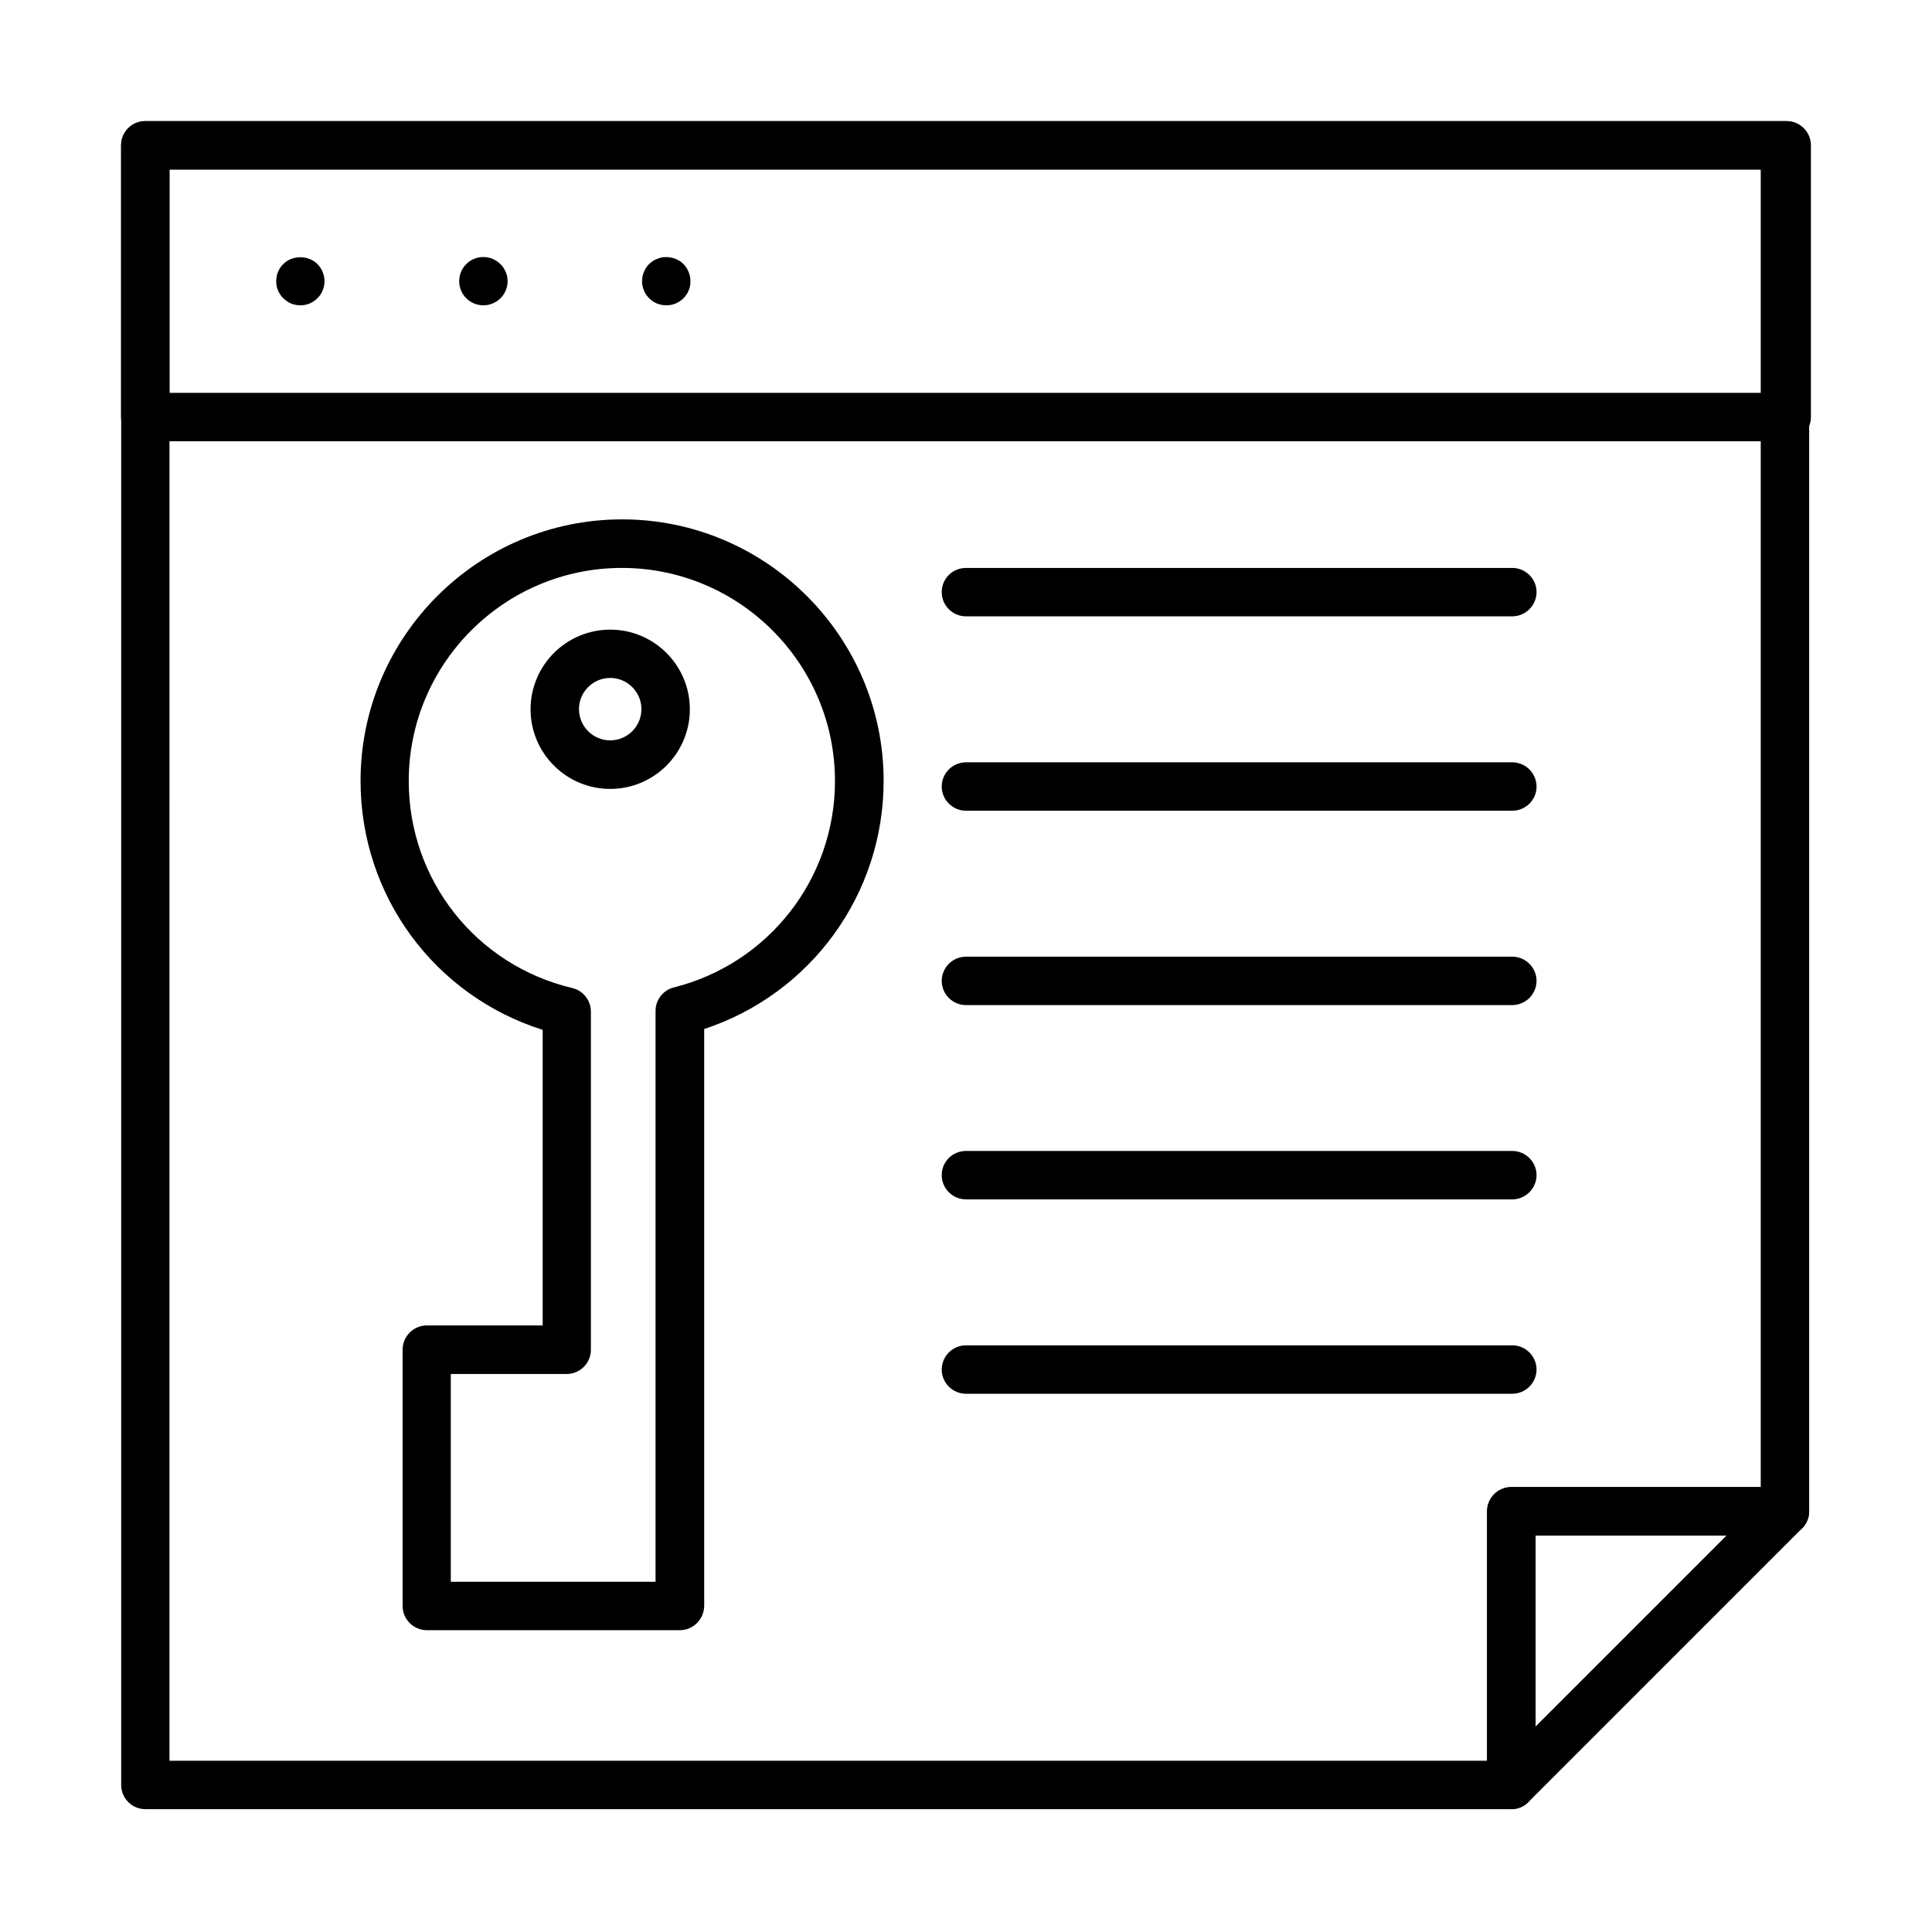
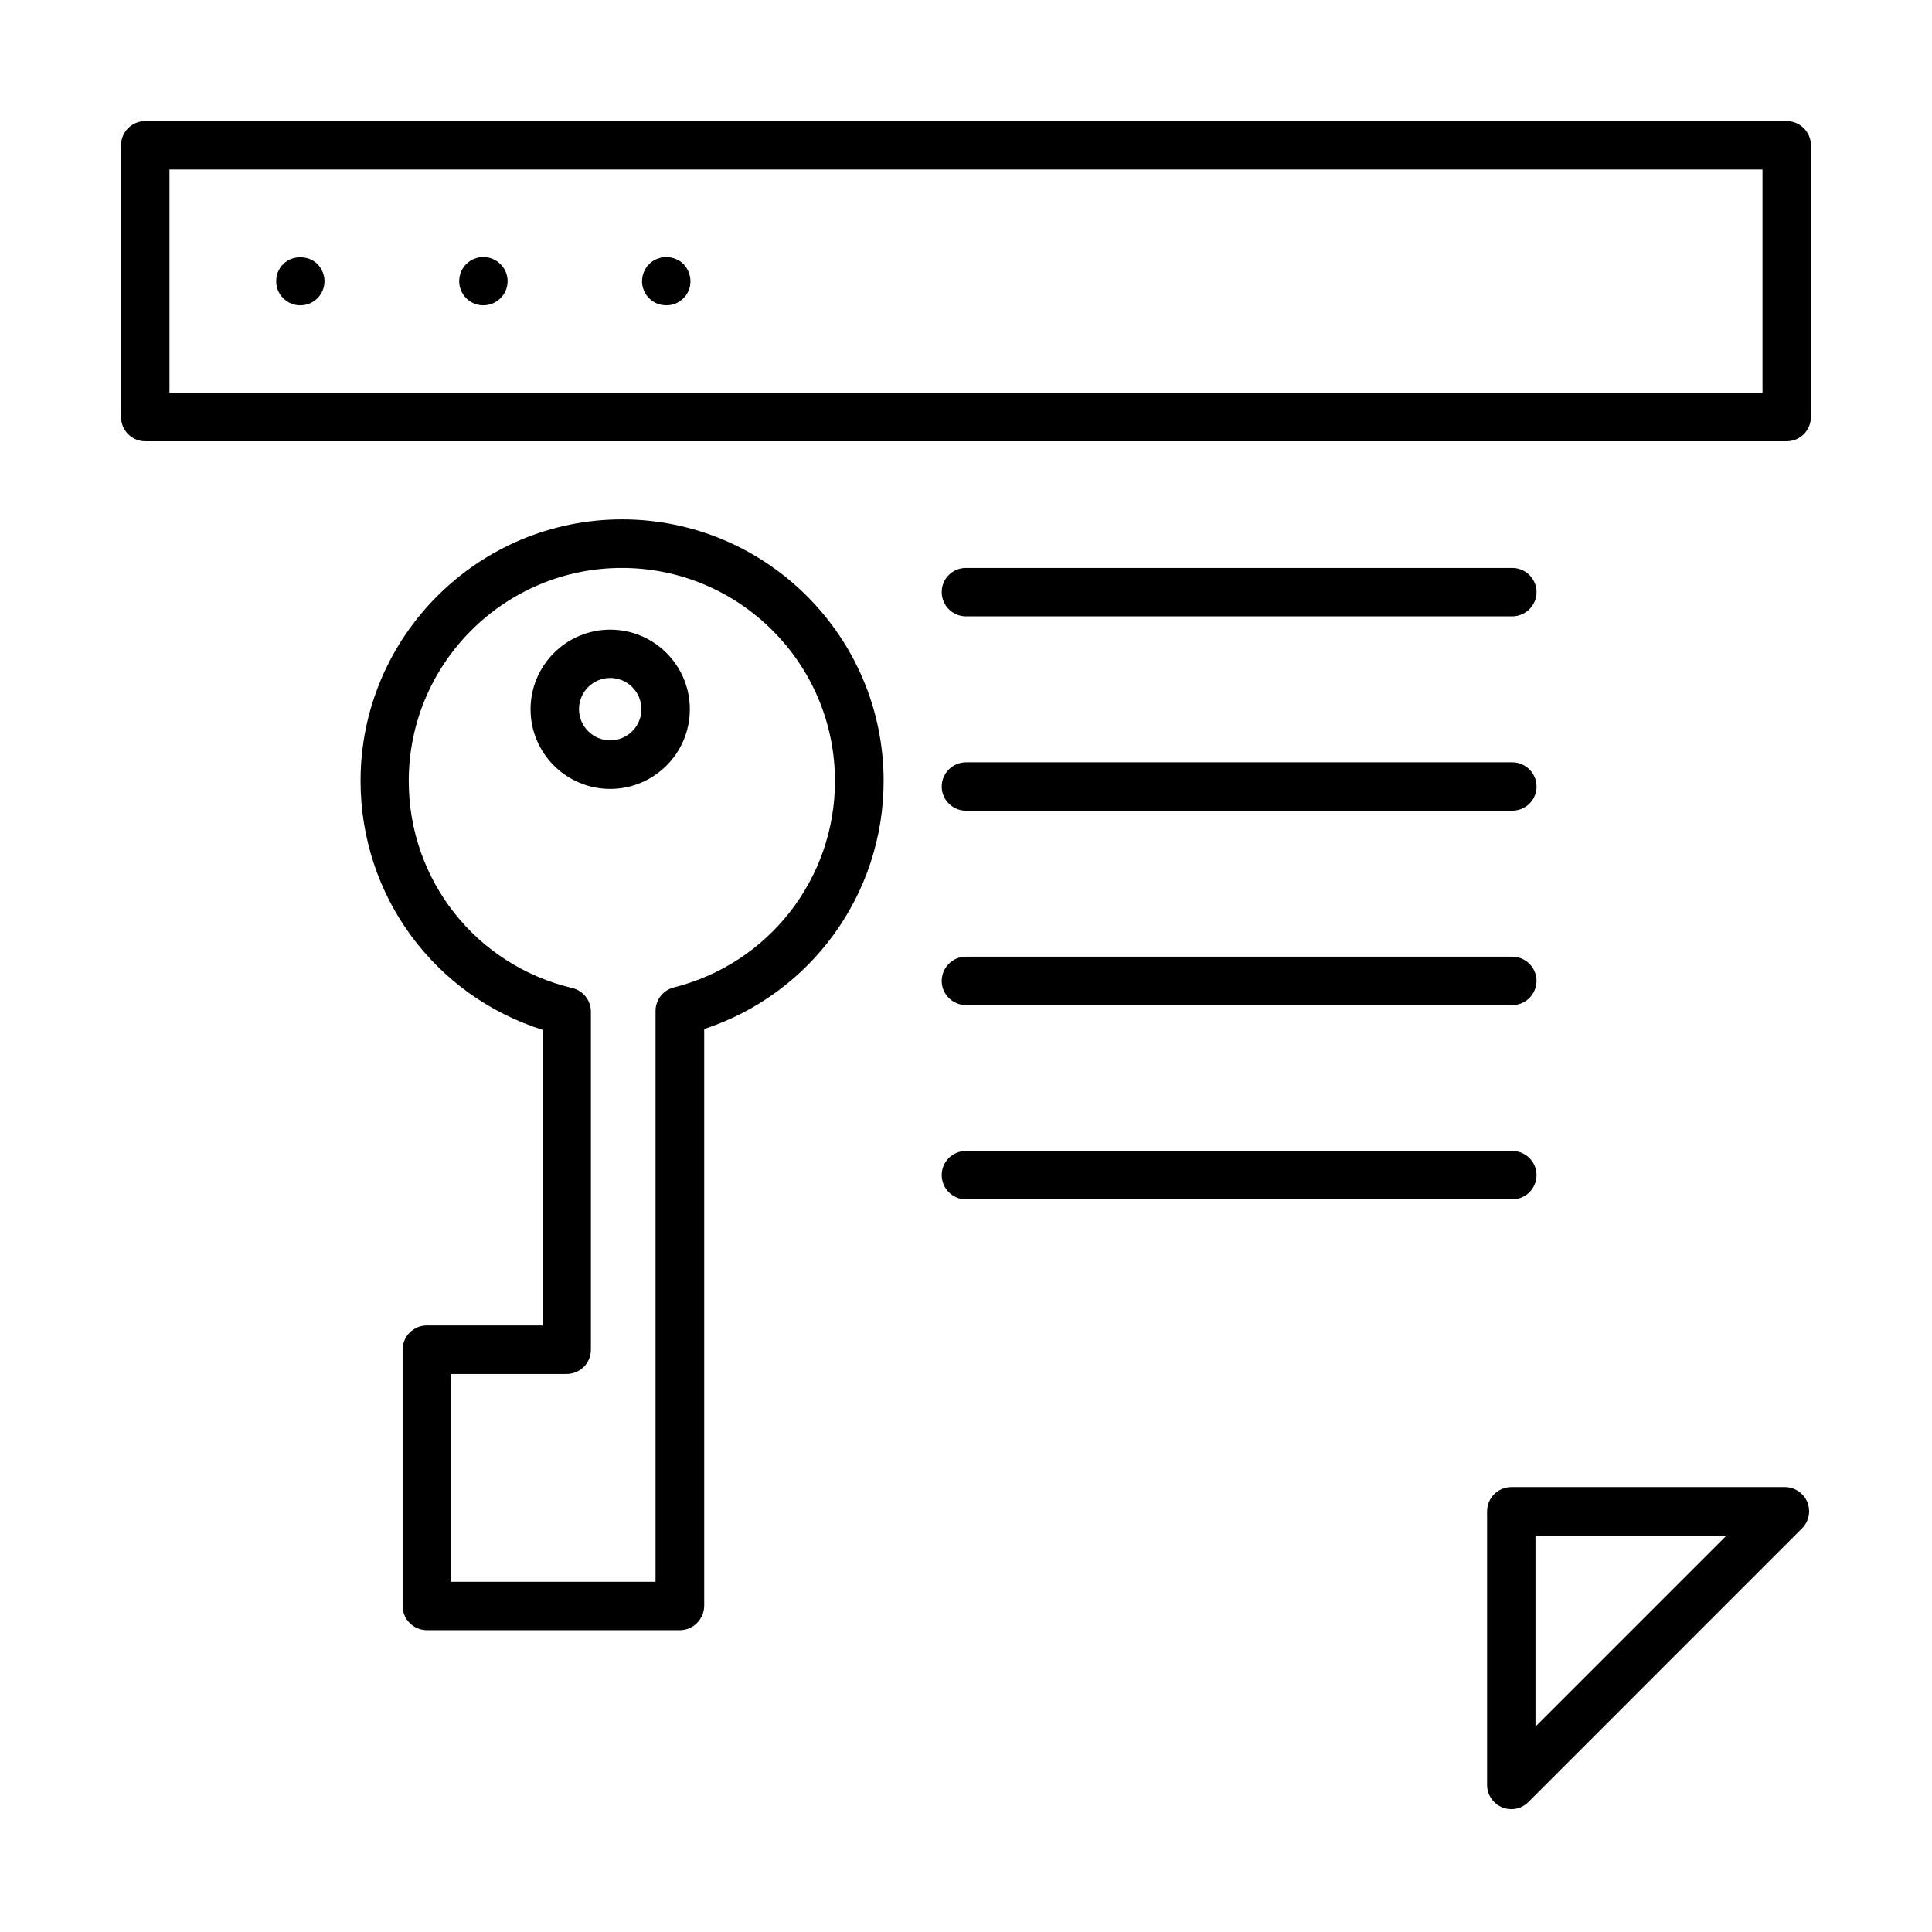
<svg xmlns="http://www.w3.org/2000/svg" fill="#000000" width="800px" height="800px" version="1.1" viewBox="144 144 512 512">
  <g>
-     <path d="m544.52 623.45h-362c-3.527 0-6.402-2.871-6.402-6.398v-434.53c0-3.527 2.875-6.402 6.402-6.402h434.53c3.527 0 6.398 2.875 6.398 6.402v362c0 3.527-2.871 6.398-6.398 6.398h-66.098v66.098c-0.031 3.559-2.902 6.43-6.43 6.43zm-355.61-12.832h349.18v-66.094c0-3.527 2.871-6.43 6.43-6.43h66.094v-349.18h-421.7z" />
    <path d="m544.52 623.45c-0.812 0-1.656-0.156-2.465-0.5-2.406-1-3.965-3.34-3.965-5.93v-72.496c0-3.527 2.871-6.43 6.43-6.43h72.496c2.59 0 4.934 1.559 5.93 3.965 1 2.402 0.438 5.148-1.406 6.992l-72.492 72.496c-1.219 1.246-2.871 1.902-4.527 1.902zm6.398-72.496v50.609l50.609-50.609z" />
    <path d="m617.48 260.94h-435c-3.527 0-6.402-2.871-6.402-6.434v-72.023c0-3.527 2.875-6.402 6.402-6.402h435c3.527 0 6.43 2.875 6.43 6.402v72.023c0 3.562-2.871 6.434-6.43 6.434zm-428.57-12.832h422.17v-59.195h-422.17z" />
    <path d="m223.6 224.91c-0.844 0-1.719-0.156-2.469-0.469-0.777-0.344-1.465-0.812-2.059-1.406-0.625-0.594-1.062-1.281-1.406-2.062-0.344-0.809-0.469-1.621-0.469-2.465 0-0.375 0.031-0.812 0.125-1.25 0.094-0.434 0.156-0.809 0.344-1.184 0.156-0.375 0.375-0.781 0.594-1.125s0.5-0.688 0.812-0.969c2.34-2.402 6.68-2.402 9.055 0 0.312 0.312 0.562 0.625 0.781 0.969 0.25 0.344 0.438 0.719 0.594 1.125 0.152 0.375 0.277 0.781 0.371 1.184 0.094 0.438 0.125 0.844 0.125 1.25 0 0.844-0.156 1.688-0.496 2.465-0.312 0.781-0.781 1.469-1.375 2.062s-1.312 1.062-2.094 1.406c-0.777 0.312-1.59 0.469-2.434 0.469z" />
    <path d="m265.69 218.51c0-3.559 2.871-6.398 6.398-6.398 3.496 0 6.434 2.871 6.434 6.398 0 3.559-2.906 6.402-6.434 6.402-3.527 0-6.398-2.844-6.398-6.402z" />
    <path d="m320.61 224.91c-1.719 0-3.344-0.625-4.59-1.875-0.594-0.594-1.062-1.281-1.375-2.059-0.344-0.781-0.5-1.625-0.5-2.469 0-0.375 0.094-0.812 0.125-1.25 0.094-0.434 0.219-0.809 0.375-1.184 0.188-0.375 0.344-0.781 0.594-1.125 0.219-0.344 0.469-0.688 0.781-0.969 0.312-0.312 0.656-0.562 1-0.812 0.344-0.219 0.715-0.434 1.121-0.559 0.375-0.156 0.812-0.281 1.188-0.375 2.059-0.375 4.309 0.25 5.809 1.746 1.152 1.188 1.84 2.875 1.84 4.527 0 0.844-0.125 1.688-0.469 2.469-0.312 0.777-0.781 1.465-1.371 2.059-0.625 0.594-1.312 1.062-2.094 1.406-0.75 0.312-1.625 0.469-2.434 0.469z" />
    <path d="m324.16 576.02h-67.031c-3.527 0-6.434-2.871-6.434-6.43v-67.906c0-3.527 2.875-6.43 6.434-6.43h30.688v-78.332c-28.66-9.055-48.266-35.5-48.266-65.973 0-38.211 31.098-69.309 69.309-69.309 38.215 0 69.312 31.098 69.312 69.309 0 30.098-19.328 56.449-47.551 65.754v152.89c-0.062 3.559-2.934 6.43-6.461 6.43zm-6.434-12.832v-151.29c0-2.934 2-5.496 4.84-6.215 25.133-6.305 42.711-28.816 42.711-54.699 0-31.125-25.32-56.477-56.477-56.477-31.129 0-56.48 25.32-56.48 56.477 0 26.227 17.828 48.801 43.336 54.855 2.902 0.688 4.934 3.277 4.934 6.246v89.633c0 3.527-2.875 6.402-6.434 6.402h-30.691v55.07z" />
    <path d="m305.71 353.07c-11.645 0-21.105-9.461-21.105-21.105s9.461-21.105 21.105-21.105c11.648 0 21.105 9.461 21.105 21.105s-9.457 21.105-21.105 21.105zm0-29.41c-4.559 0-8.273 3.715-8.273 8.273s3.715 8.273 8.273 8.273c4.559 0 8.273-3.715 8.273-8.273s-3.715-8.273-8.273-8.273z" />
    <path d="m544.74 307.34h-144.74c-3.527 0-6.434-2.875-6.434-6.434s2.871-6.398 6.434-6.398h144.77c3.527 0 6.43 2.871 6.43 6.398s-2.902 6.434-6.461 6.434z" />
    <path d="m544.74 358.85h-144.74c-3.527 0-6.434-2.871-6.434-6.398 0-3.527 2.871-6.43 6.434-6.43h144.77c3.527 0 6.43 2.871 6.43 6.43 0 3.559-2.902 6.398-6.461 6.398z" />
    <path d="m544.74 410.36h-144.74c-3.527 0-6.434-2.871-6.434-6.398s2.871-6.434 6.434-6.434h144.77c3.527 0 6.43 2.875 6.43 6.434-0.031 3.527-2.902 6.398-6.461 6.398z" />
    <path d="m544.74 461.85h-144.74c-3.527 0-6.434-2.871-6.434-6.434 0-3.559 2.871-6.398 6.434-6.398h144.77c3.527 0 6.43 2.871 6.43 6.398 0 3.531-2.902 6.434-6.461 6.434z" />
-     <path d="m544.74 513.36h-144.74c-3.527 0-6.434-2.871-6.434-6.398 0-3.527 2.871-6.434 6.434-6.434h144.77c3.527 0 6.43 2.875 6.43 6.434-0.031 3.527-2.902 6.398-6.461 6.398z" />
  </g>
</svg>